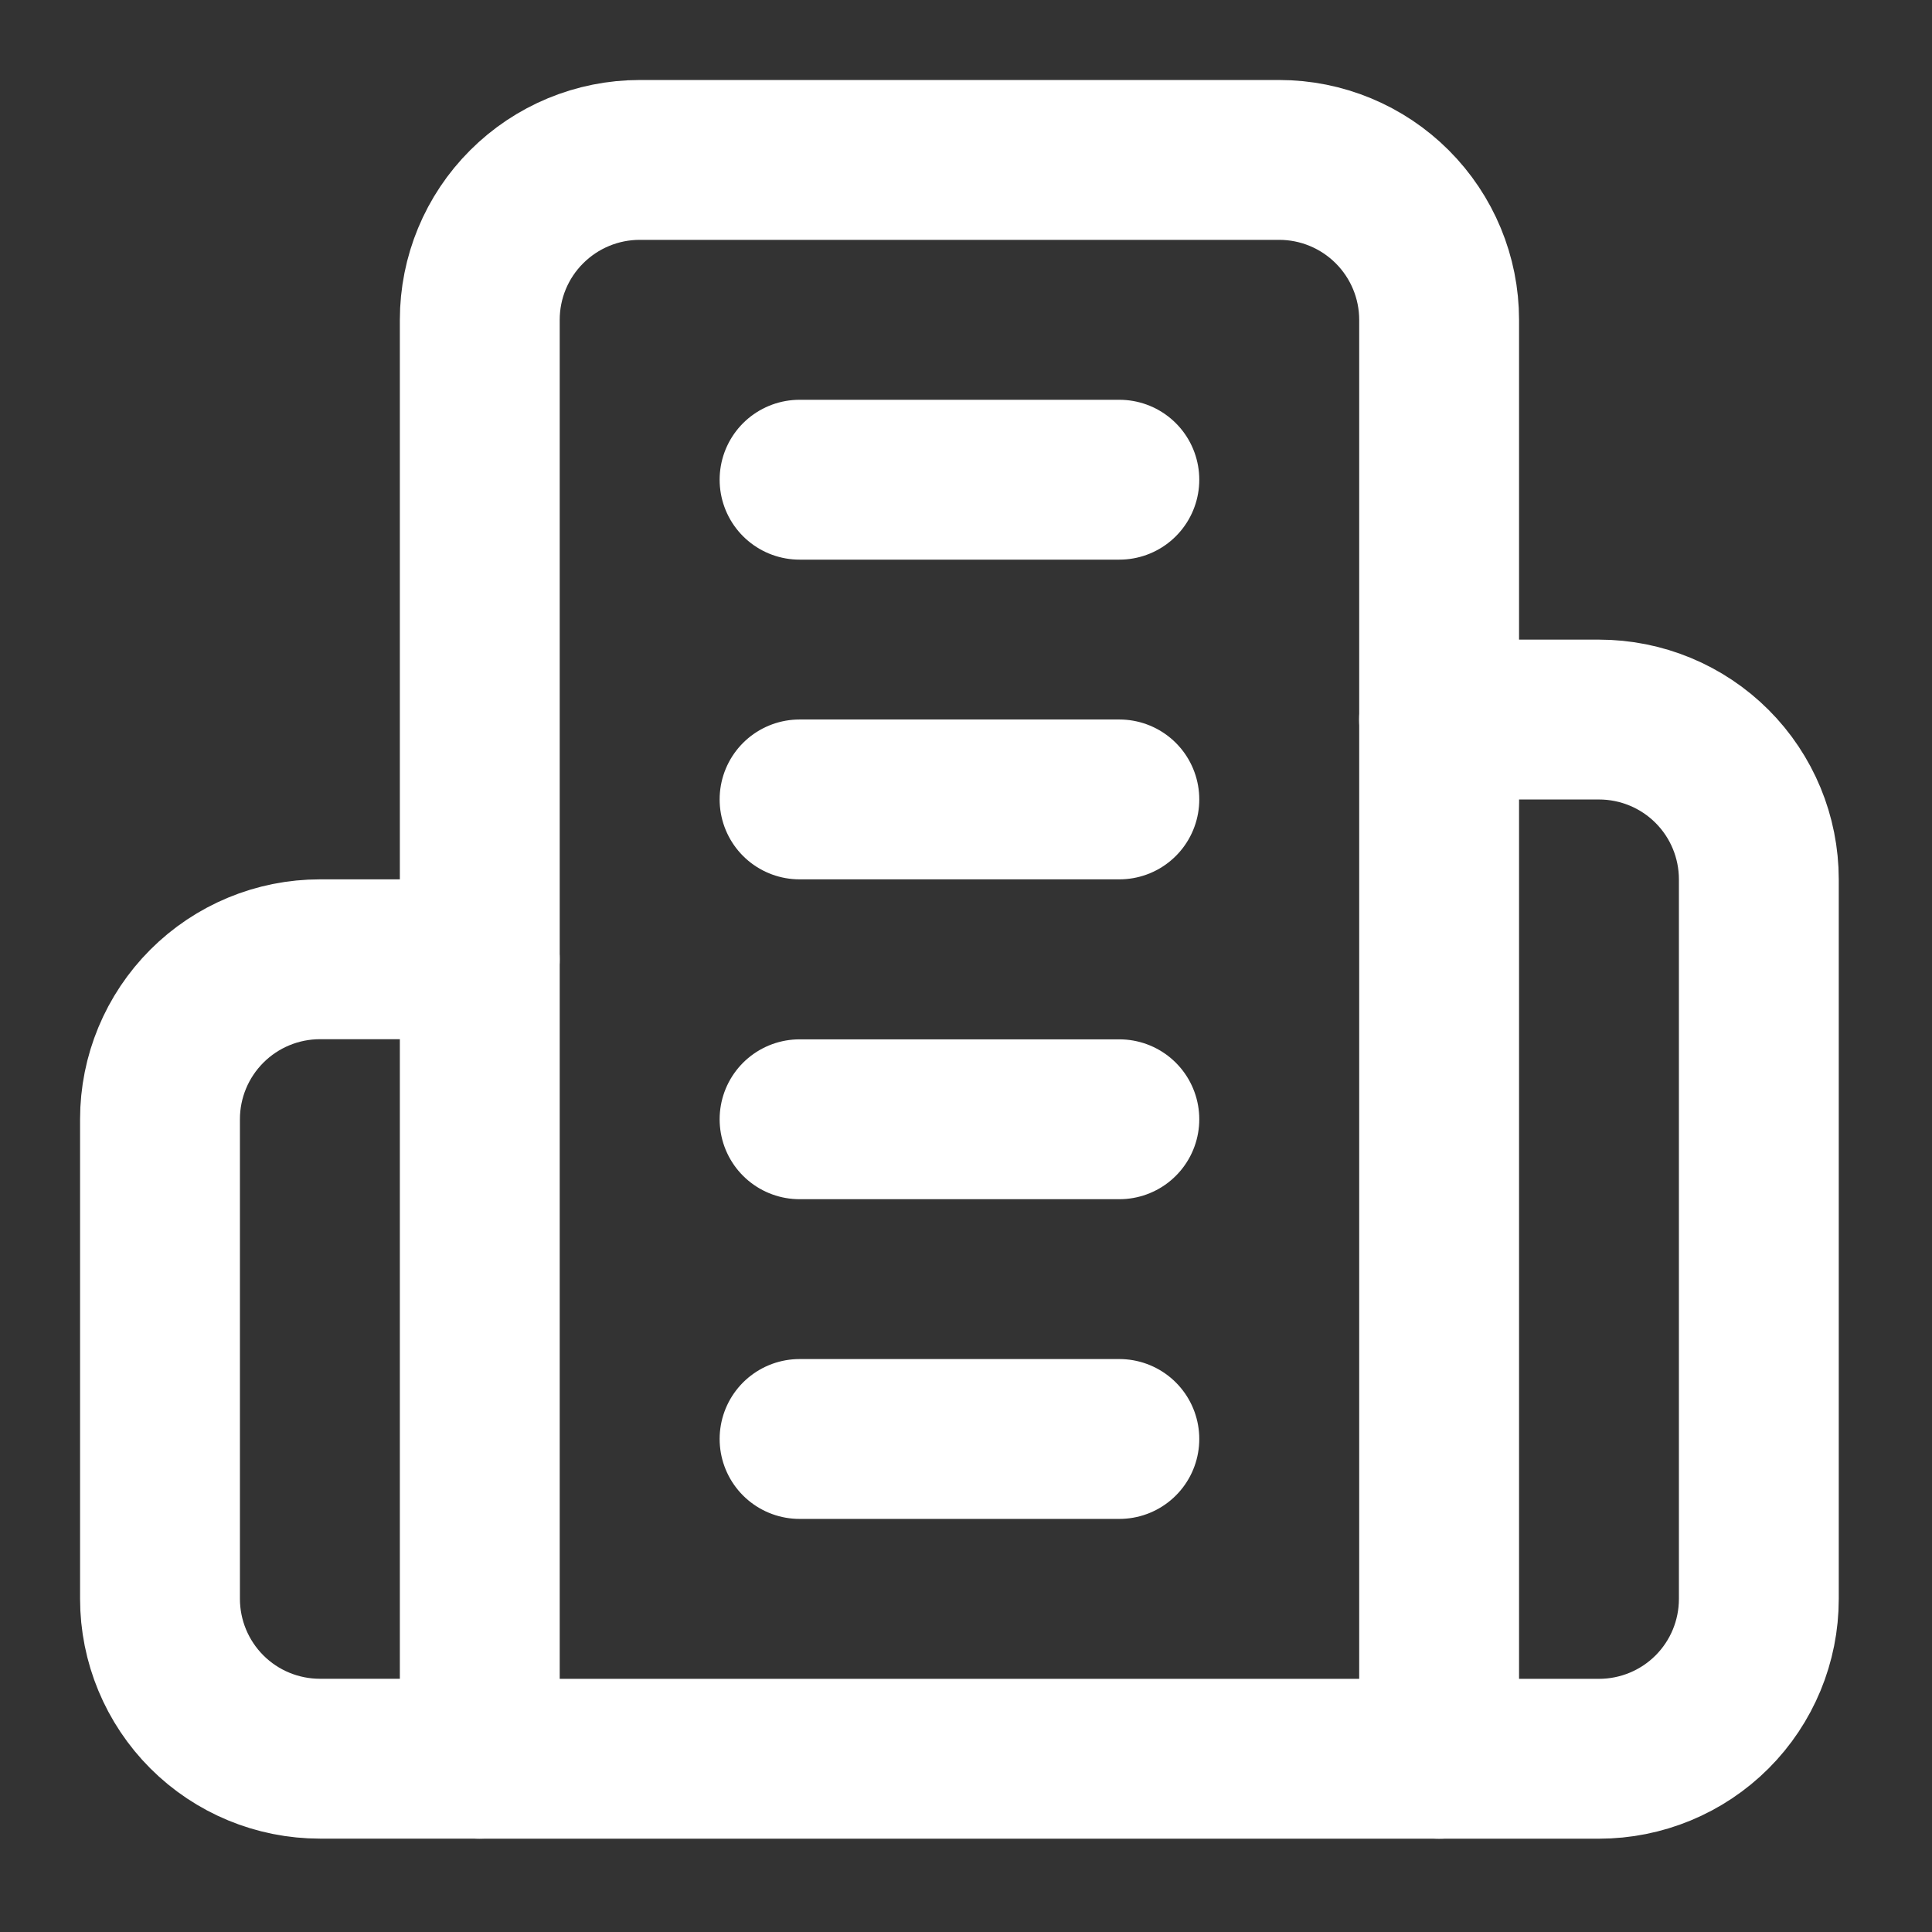
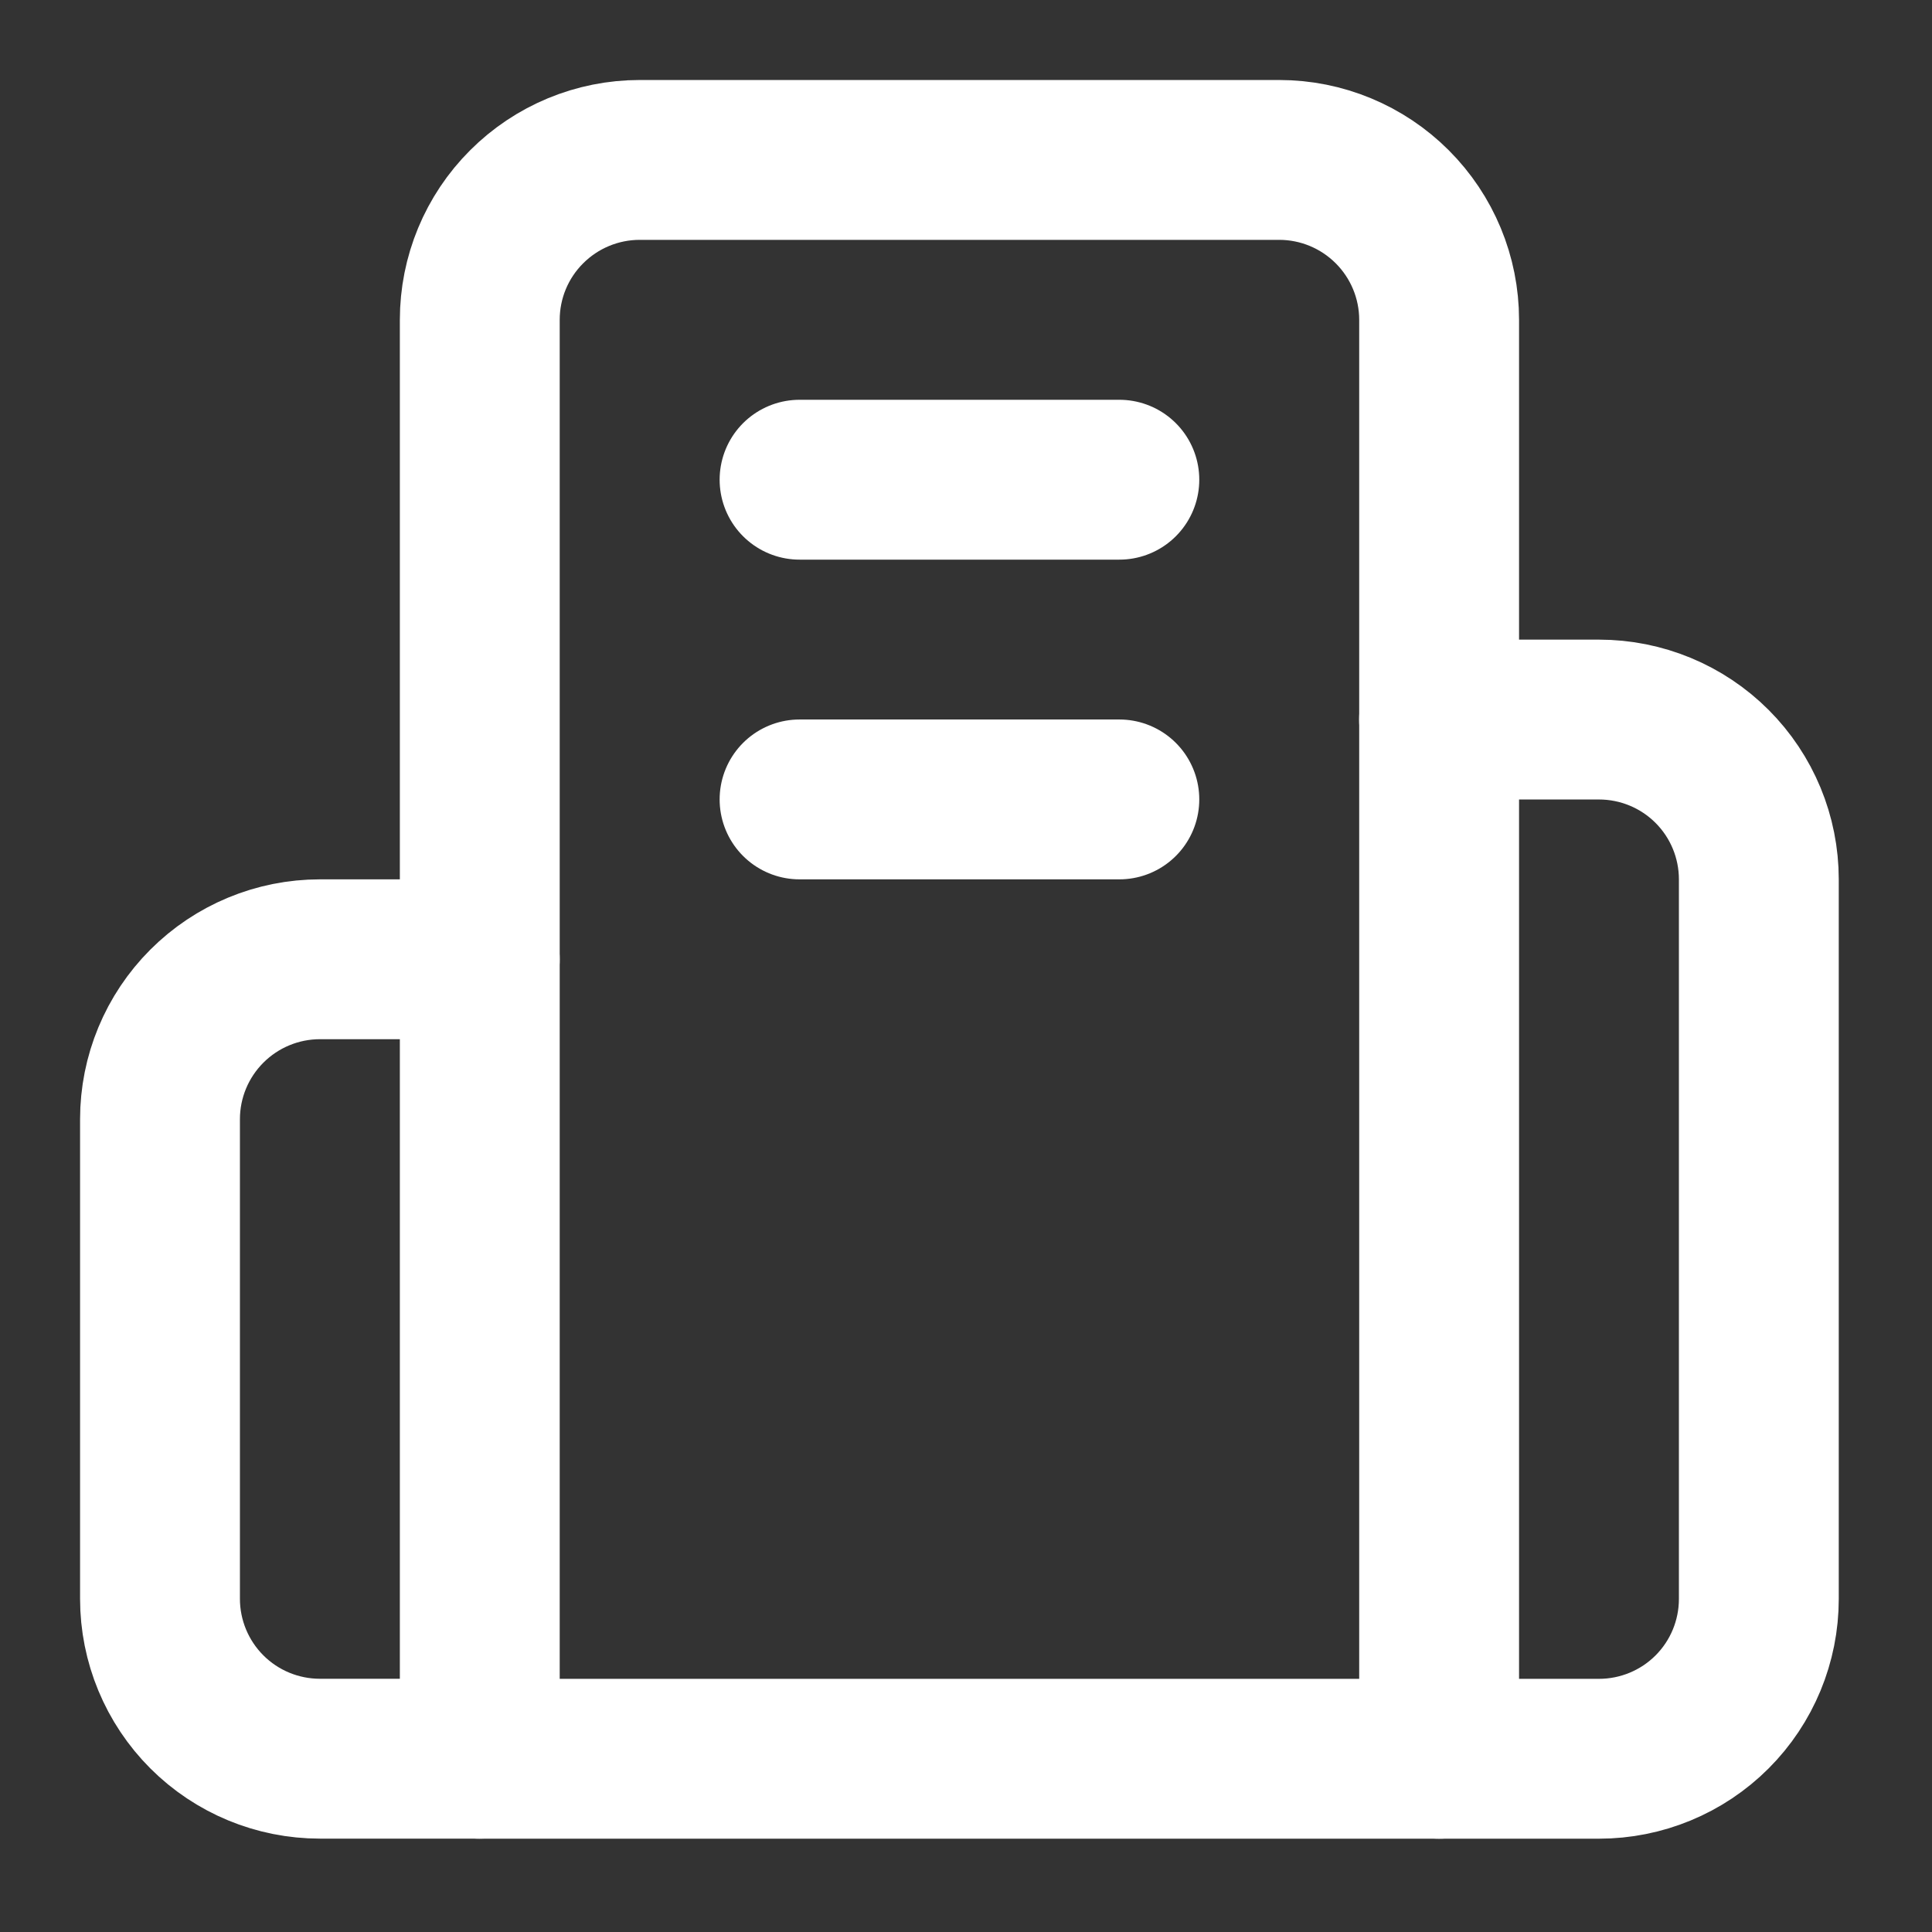
<svg xmlns="http://www.w3.org/2000/svg" width="27" height="27" viewBox="0 0 27 27" fill="none">
  <rect x="0" y="0" width="27" height="27" fill="#333333" stroke="none" />
  <path d="M6.705 24.579V4.47C6.705 3.877 6.94 3.309 7.36 2.89C7.779 2.471 8.347 2.235 8.94 2.235H17.877C18.47 2.235 19.038 2.471 19.457 2.89C19.876 3.309 20.112 3.877 20.112 4.47V24.579H6.705Z" stroke="white" stroke-width="2.234" stroke-linecap="round" stroke-linejoin="round" />
  <path d="M6.705 13.406H4.471C3.878 13.406 3.31 13.642 2.891 14.061C2.472 14.48 2.236 15.048 2.236 15.641V22.344C2.236 22.936 2.472 23.505 2.891 23.924C3.31 24.343 3.878 24.578 4.471 24.578H6.705" stroke="white" stroke-width="2.234" stroke-linecap="round" stroke-linejoin="round" />
  <path d="M20.111 10.056H22.346C22.938 10.056 23.507 10.291 23.926 10.71C24.345 11.129 24.58 11.697 24.58 12.29V22.345C24.58 22.938 24.345 23.506 23.926 23.925C23.507 24.344 22.938 24.579 22.346 24.579H20.111" stroke="white" stroke-width="2.234" stroke-linecap="round" stroke-linejoin="round" />
  <path d="M11.174 6.704H15.643" stroke="white" stroke-width="2.234" stroke-linecap="round" stroke-linejoin="round" />
  <path d="M11.174 11.172H15.643" stroke="white" stroke-width="2.234" stroke-linecap="round" stroke-linejoin="round" />
-   <path d="M11.174 15.642H15.643" stroke="white" stroke-width="2.234" stroke-linecap="round" stroke-linejoin="round" />
-   <path d="M11.174 20.11H15.643" stroke="white" stroke-width="2.234" stroke-linecap="round" stroke-linejoin="round" />
</svg>